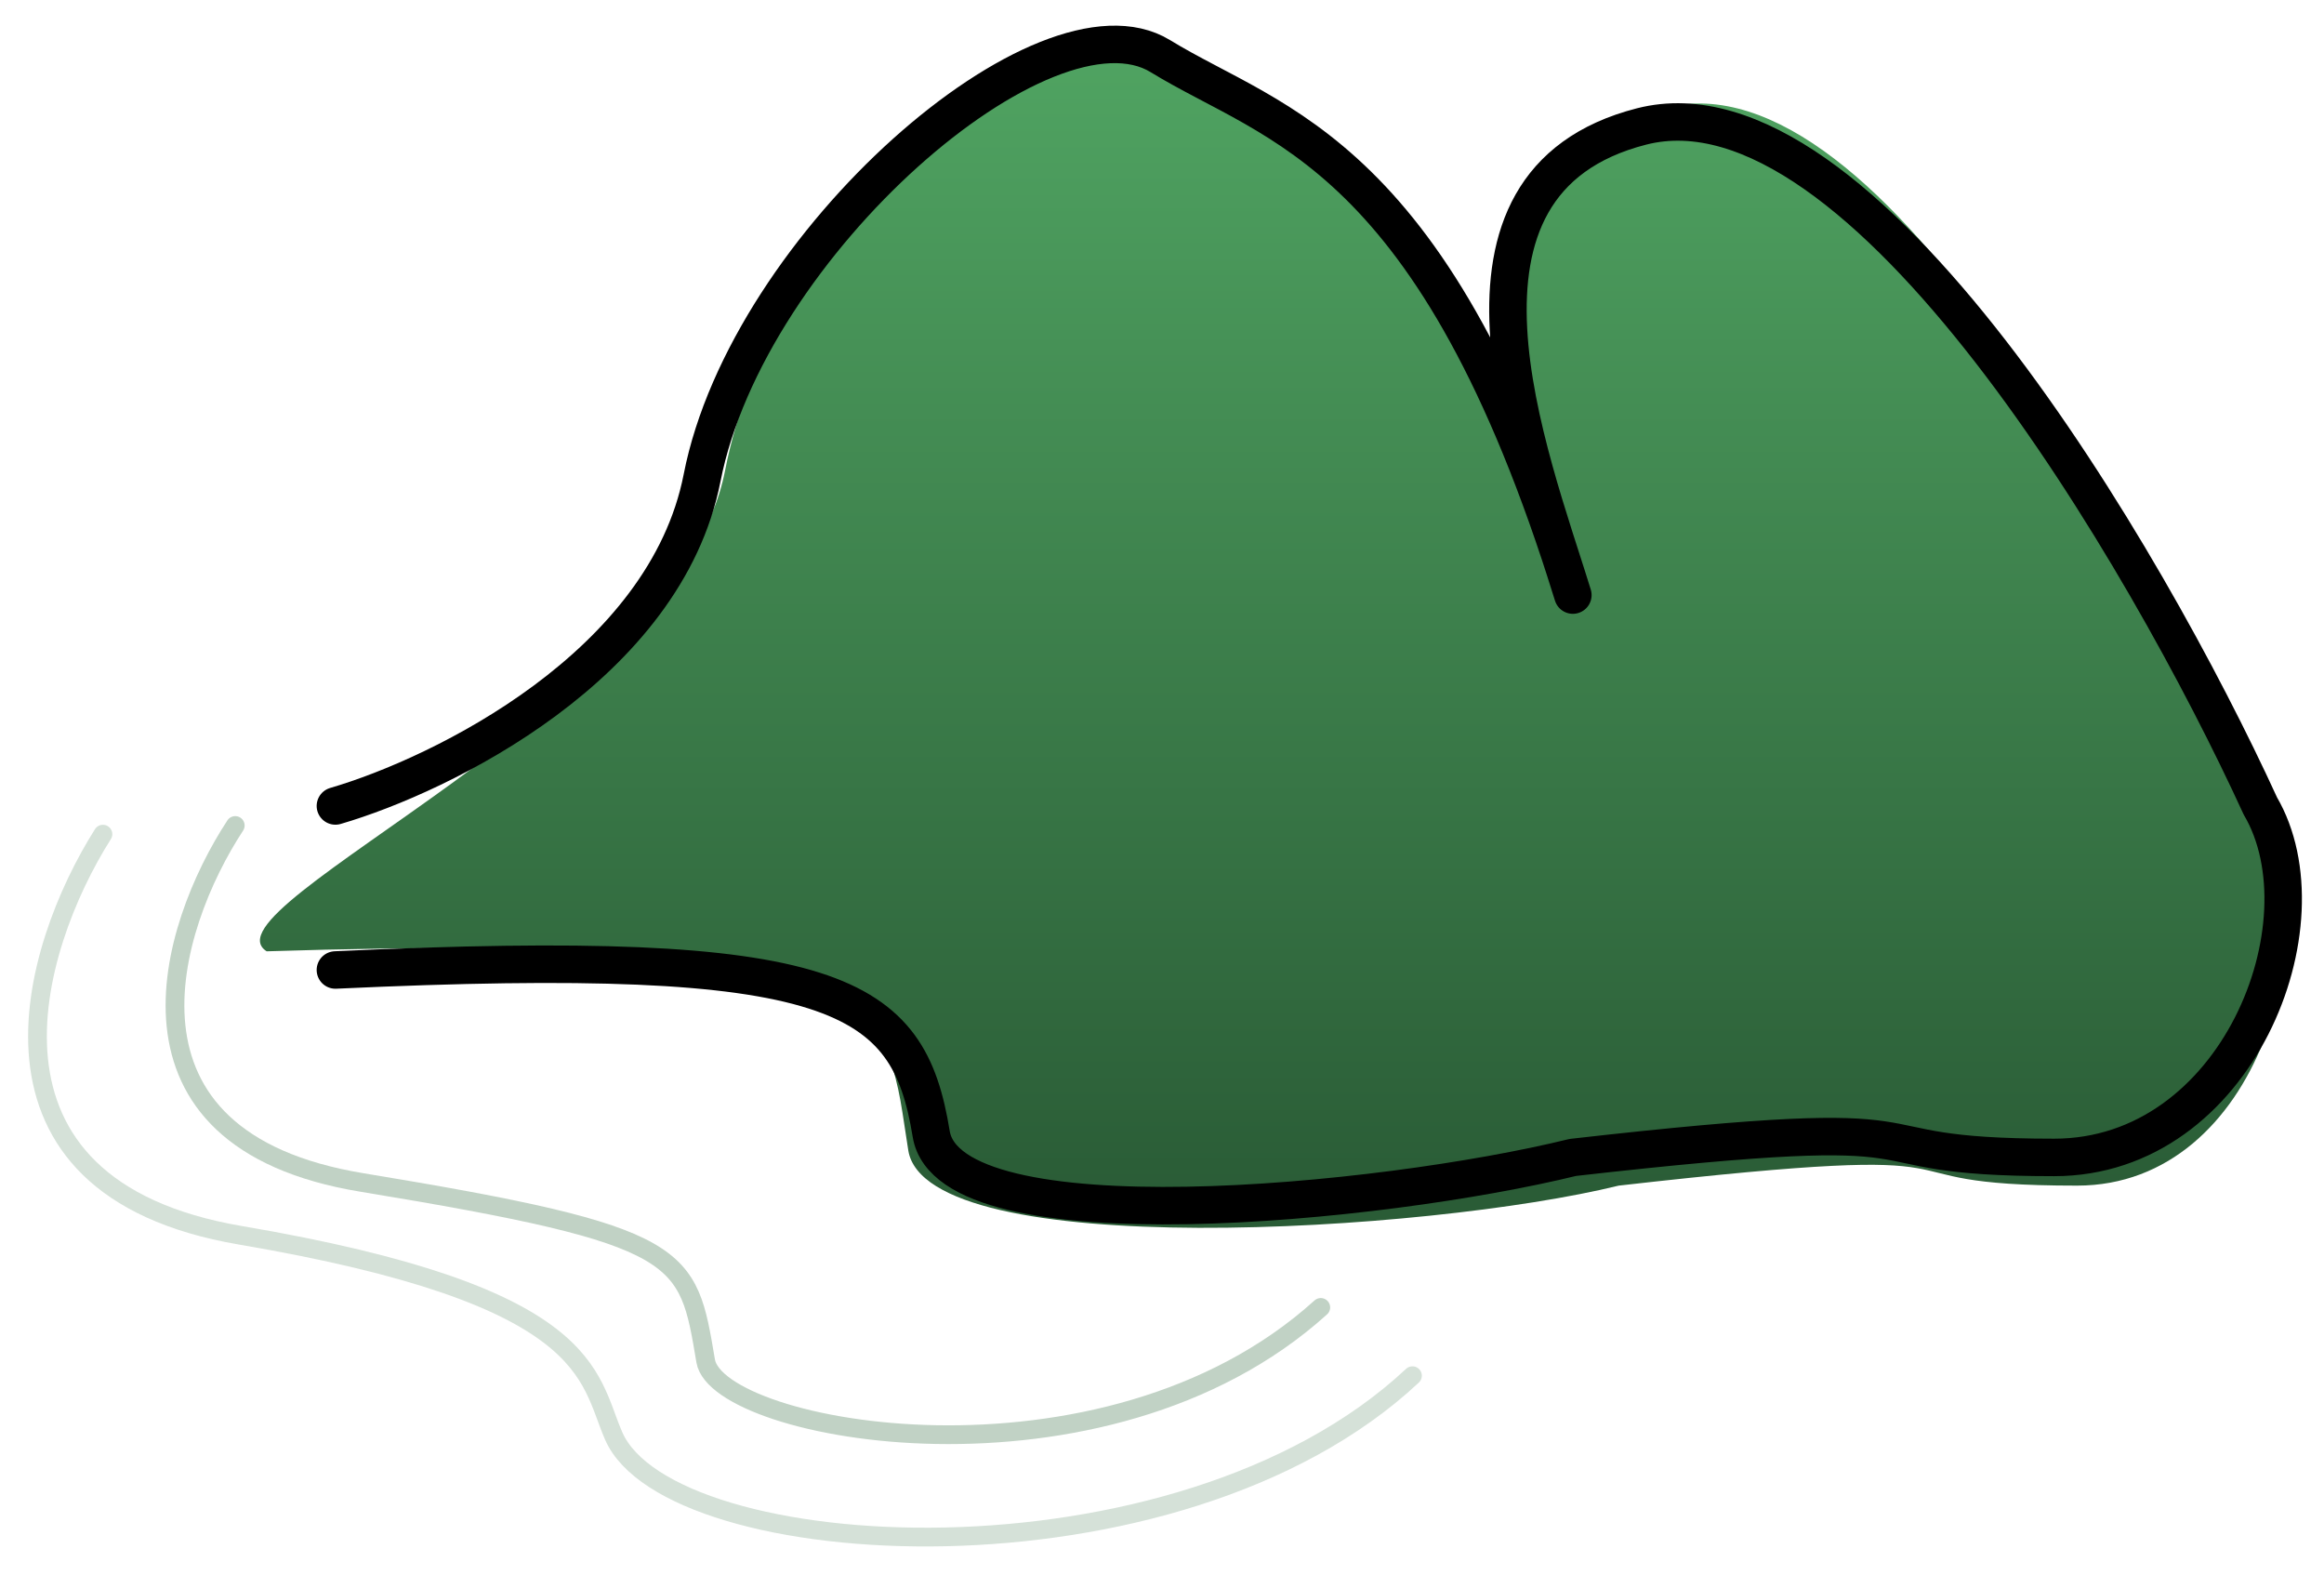
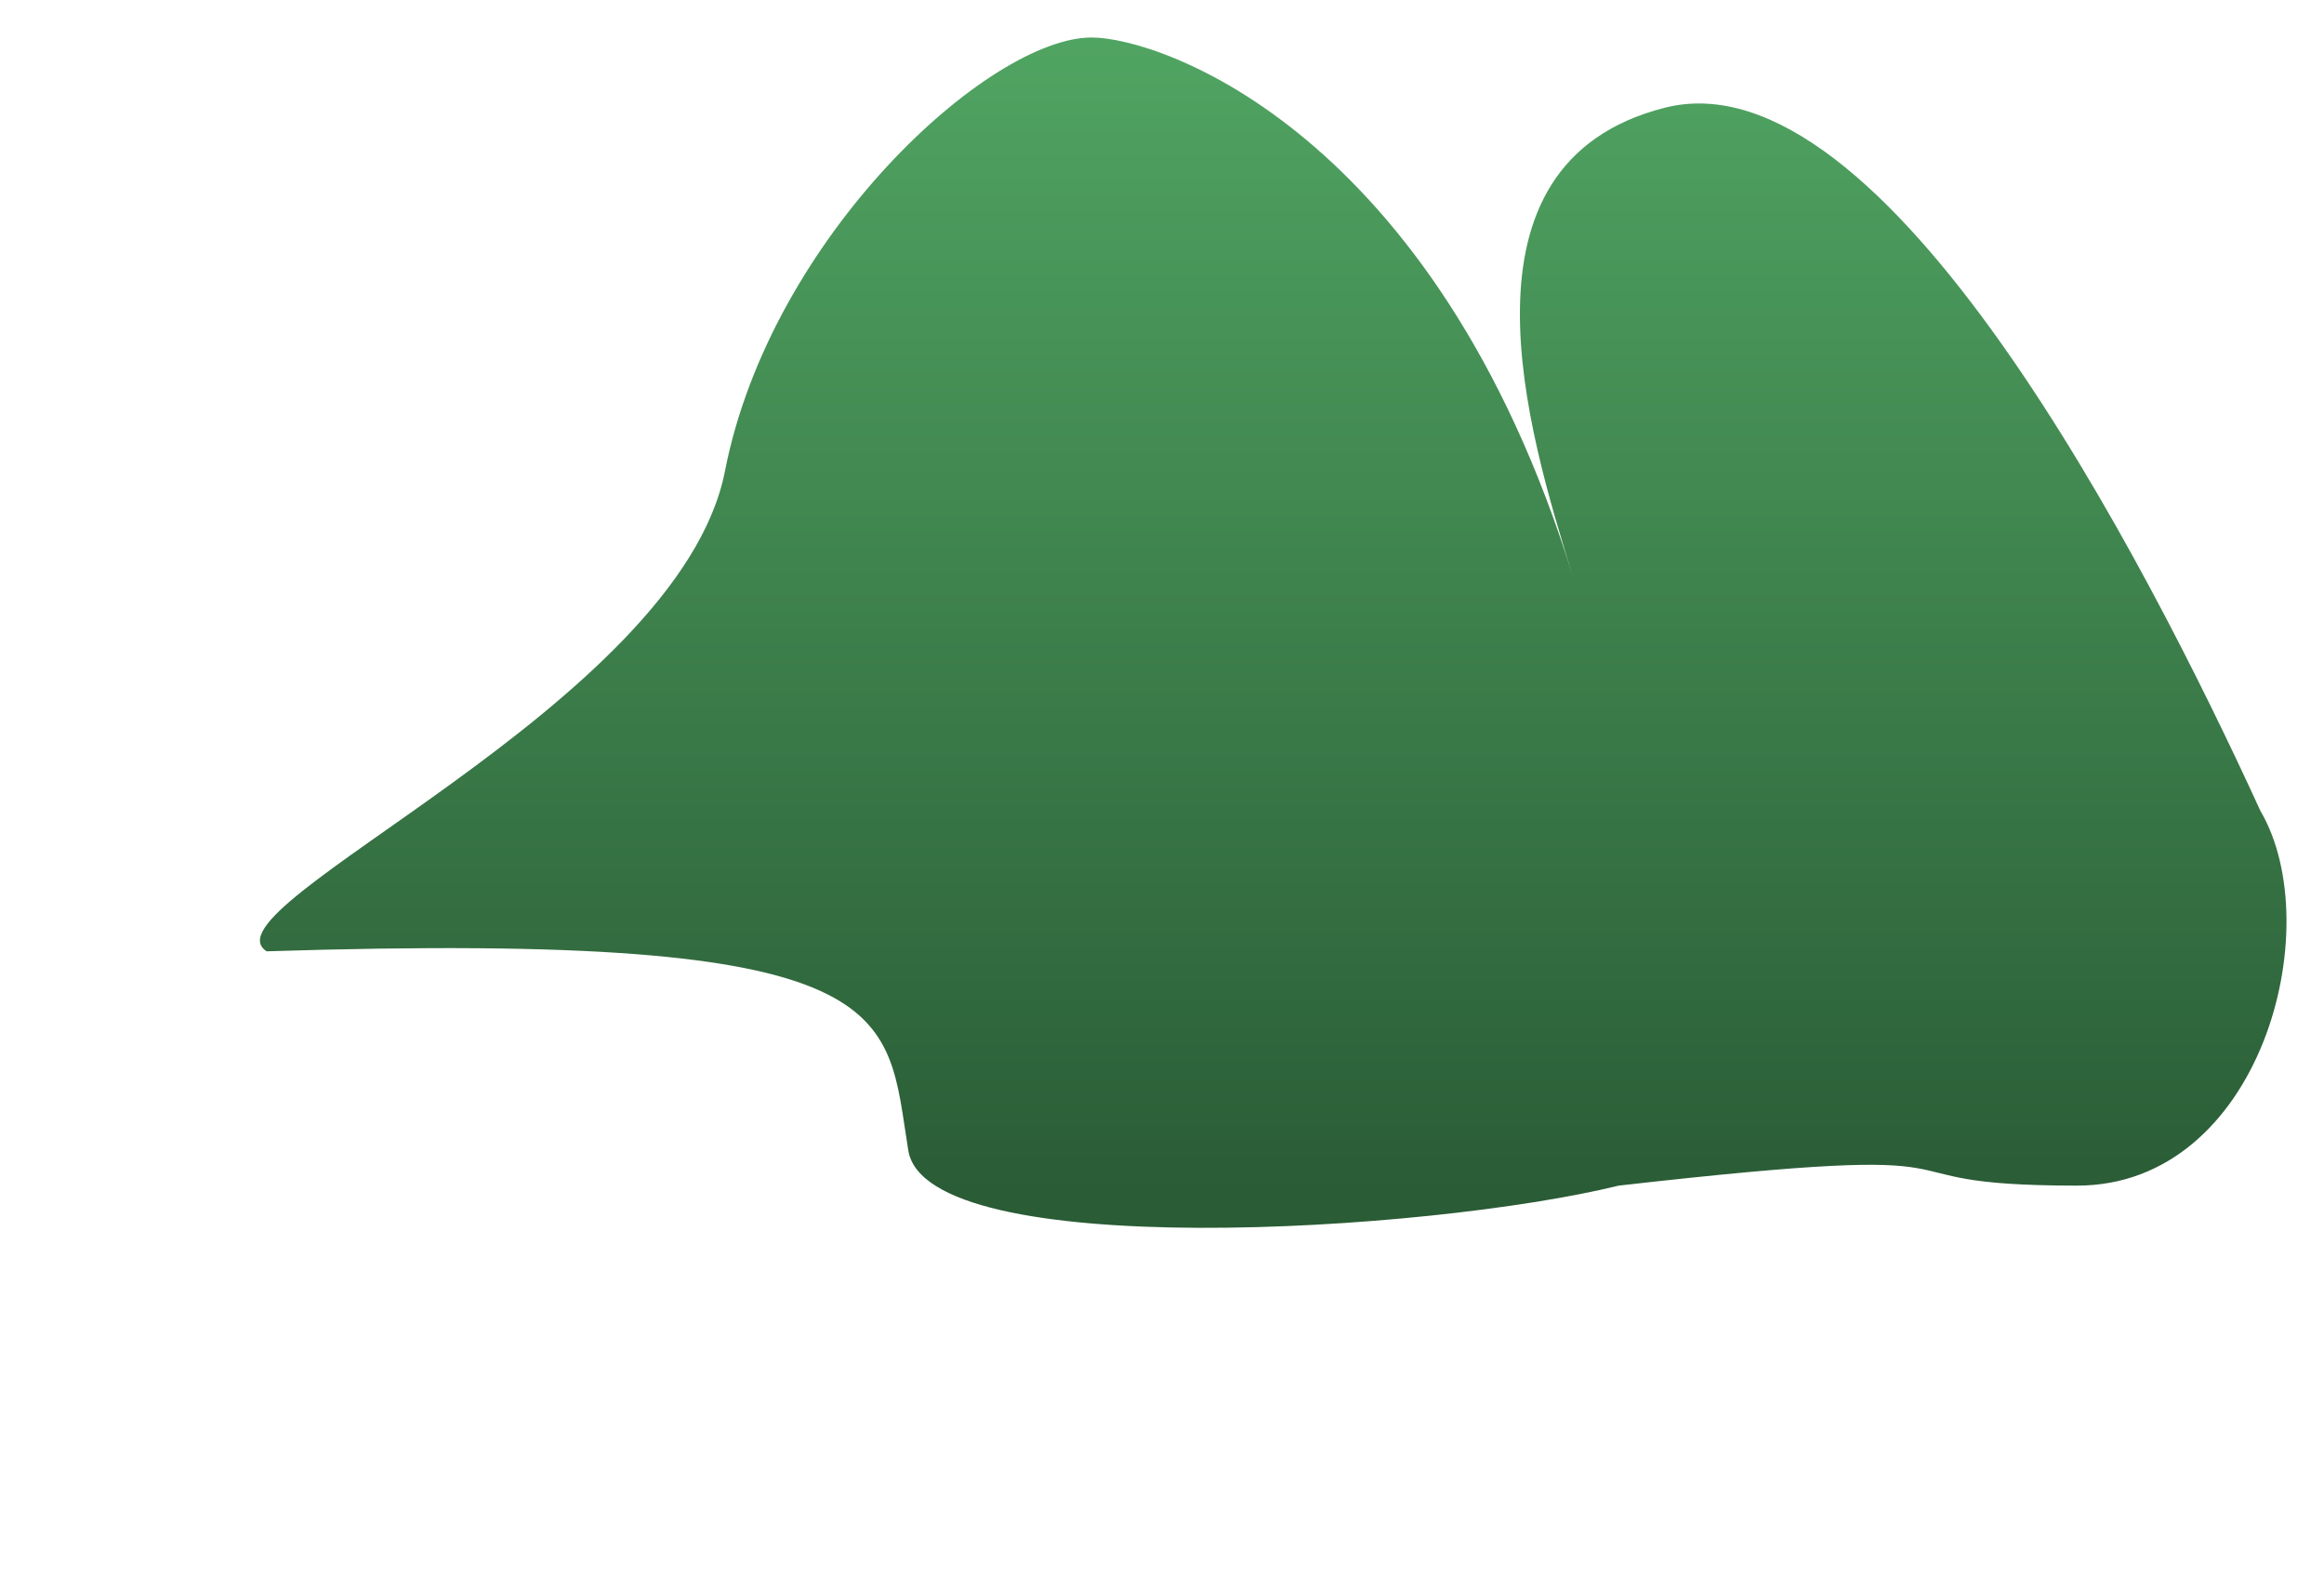
<svg xmlns="http://www.w3.org/2000/svg" width="62" height="42" viewBox="0 0 62 42" fill="none">
  <path d="M19.341 12.564C18.118 18.814 5.279 24.205 7.114 25.375C24.232 24.83 23.62 26.939 24.232 30.689C24.721 33.689 38.089 32.875 43.184 31.625C54.189 30.375 49.298 31.625 55.411 31.625C60.302 31.625 62.136 24.75 60.302 21.625C57.245 14.958 50.276 1.375 44.407 2.875C38.561 4.369 40.785 11.567 41.947 15.33L41.96 15.371C38.291 3.499 30.957 1 29.123 1C26.389 1 20.564 6.314 19.341 12.564Z" fill="url(#paint0_linear)" />
-   <path d="M8.948 21.498C11.801 20.664 17.751 17.748 18.73 12.748C19.952 6.498 27.9 -0.377 30.957 1.498C34.014 3.373 38.293 3.998 41.961 15.873C40.803 12.123 37.926 4.873 43.795 3.373C49.665 1.873 57.245 14.831 60.302 21.498C62.136 24.623 59.691 30.873 54.8 30.873C48.686 30.873 52.966 29.623 41.961 30.873C36.867 32.123 25.332 33.248 24.843 30.248C24.232 26.498 22.398 25.248 8.948 25.873" stroke="black" stroke-linecap="round" stroke-linejoin="round" />
-   <path opacity="0.3" d="M6.276 22.019C4.507 24.717 2.705 30.399 9.655 31.541C18.343 32.97 18.343 33.446 18.826 36.302C19.147 38.207 29.444 40.111 35.236 34.874" stroke="#31693E" stroke-width="0.5" stroke-linecap="round" stroke-linejoin="round" />
-   <path opacity="0.2" d="M2.746 22.25C0.825 25.282 -1.132 31.666 6.414 32.95C15.847 34.555 15.673 36.695 16.371 38.3C17.866 41.739 31.393 42.58 37.682 36.695" stroke="#31693E" stroke-width="0.5" stroke-linecap="round" stroke-linejoin="round" />
  <defs>
    <linearGradient id="paint0_linear" x1="37.084" y1="0.279" x2="37.084" y2="31.958" gradientUnits="userSpaceOnUse">
      <stop stop-color="#51A663" />
      <stop offset="1" stop-color="#2A5C36" />
    </linearGradient>
  </defs>
</svg>